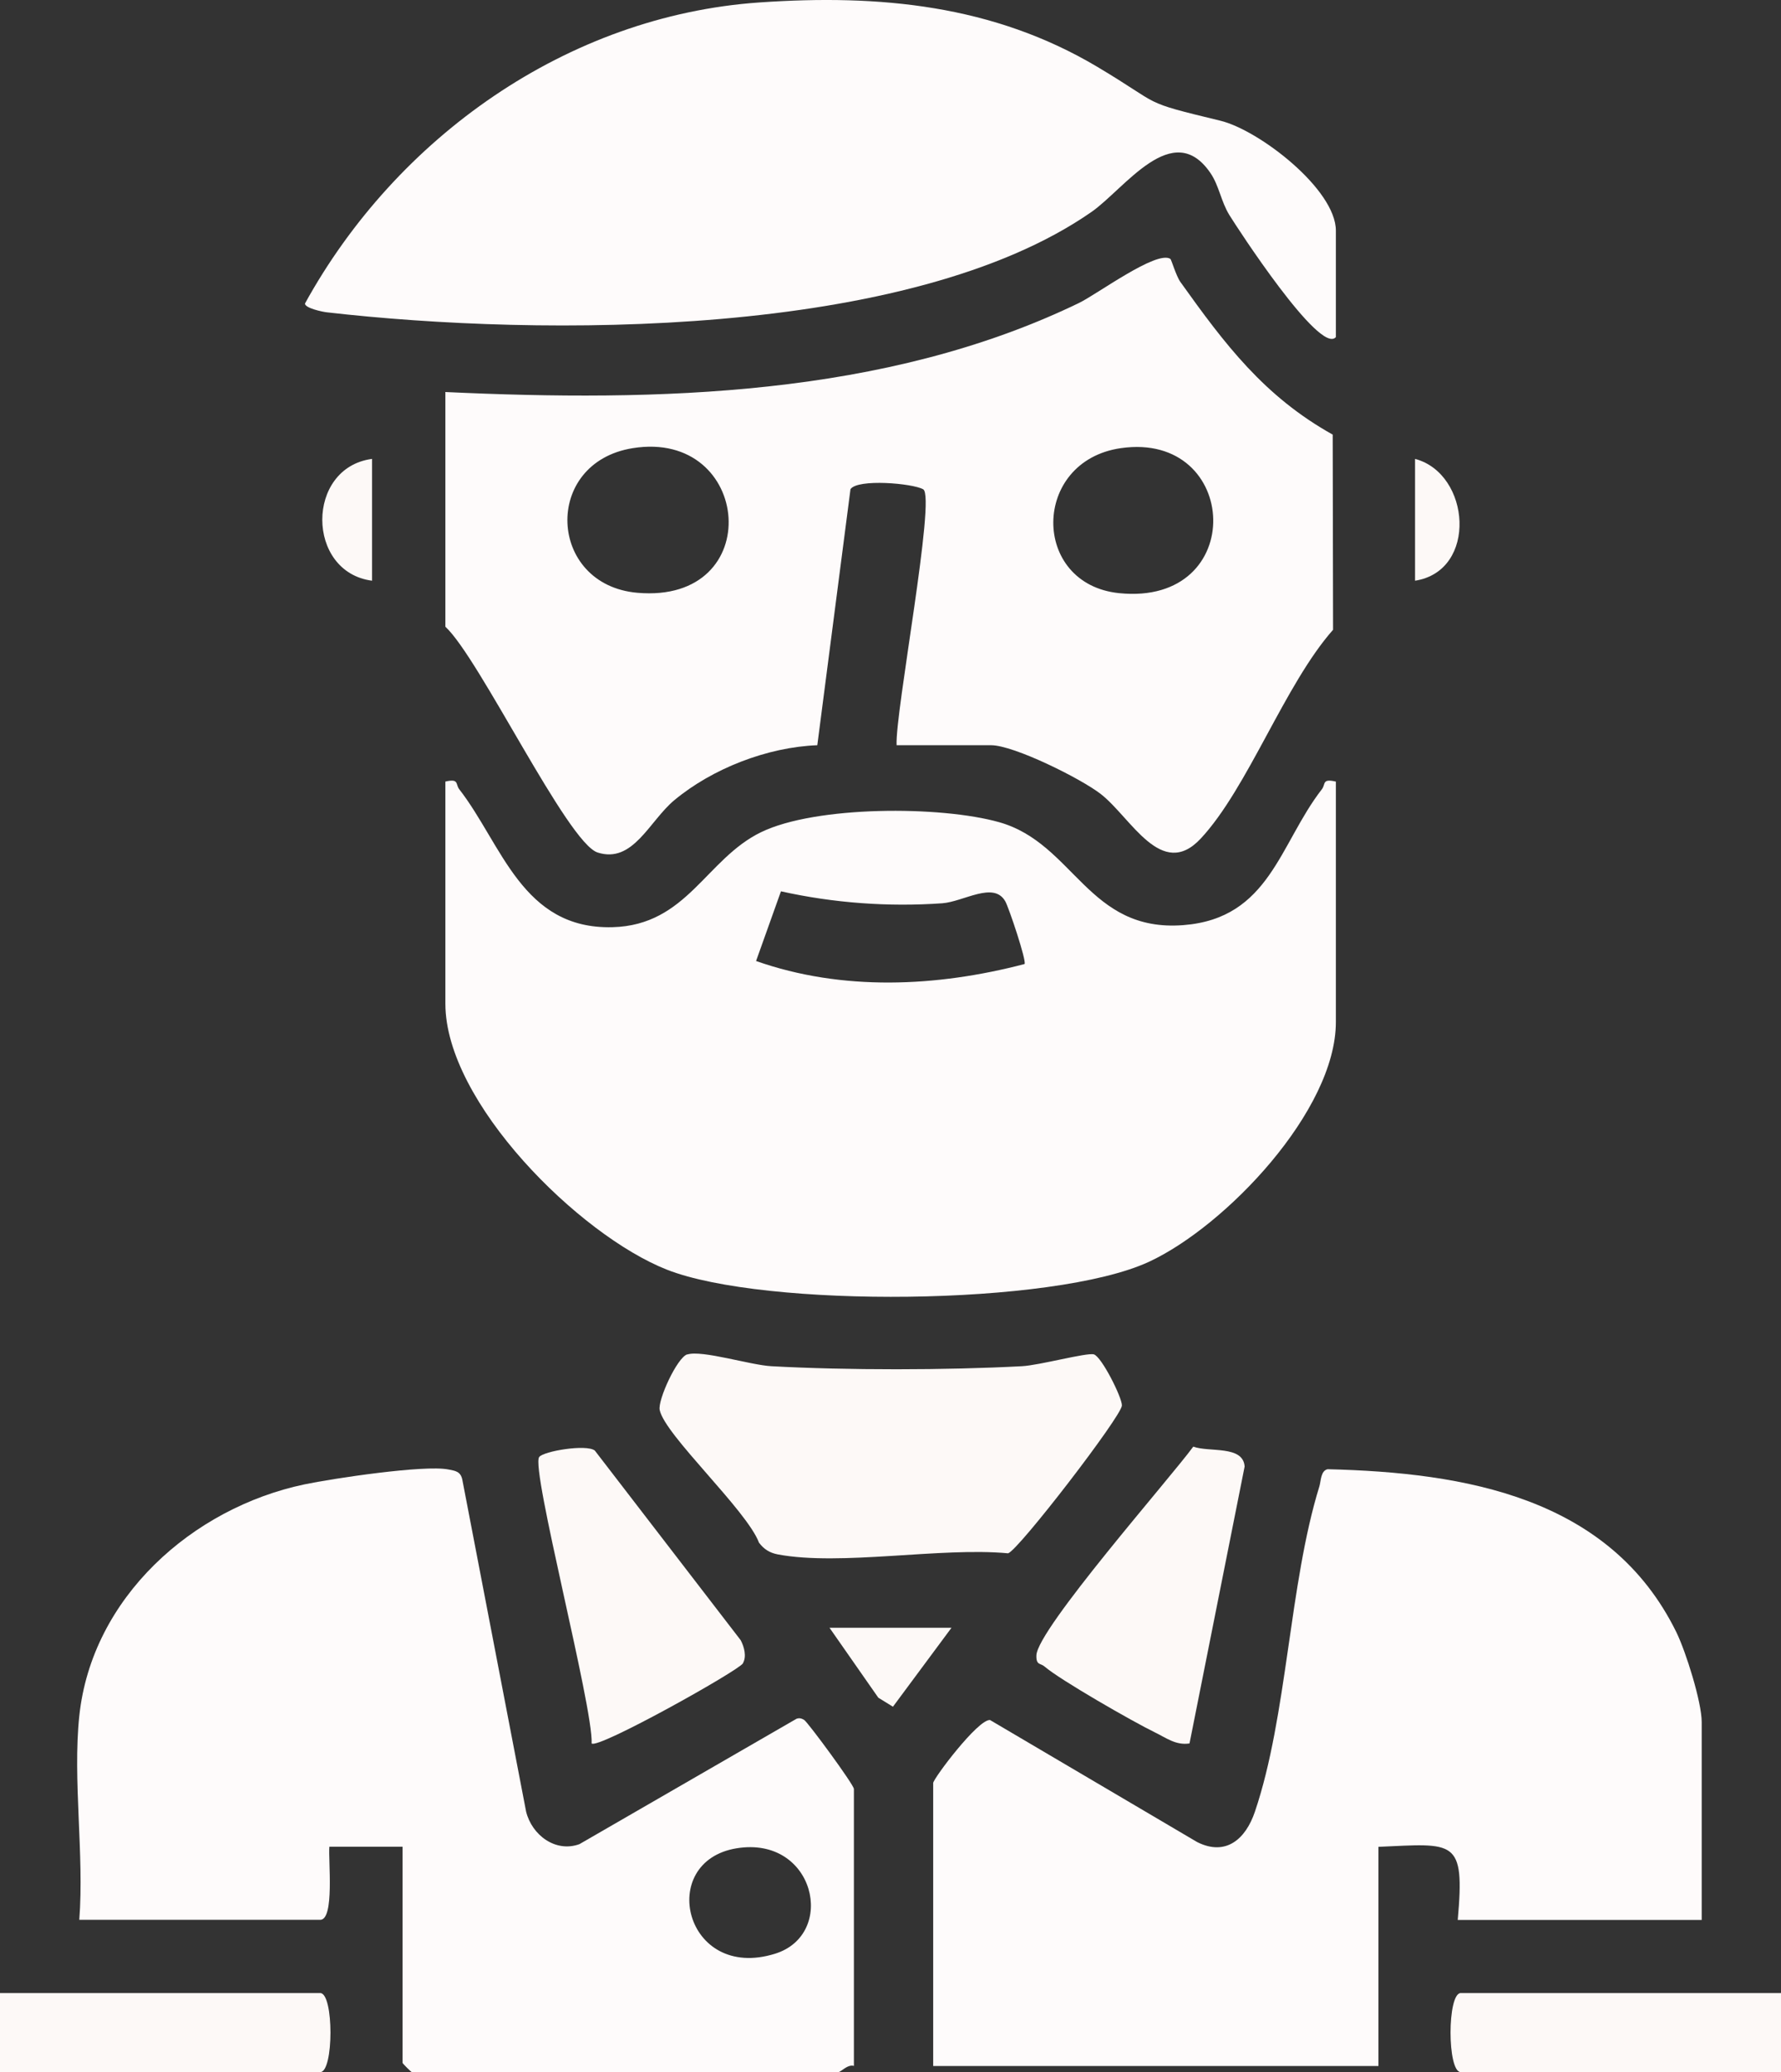
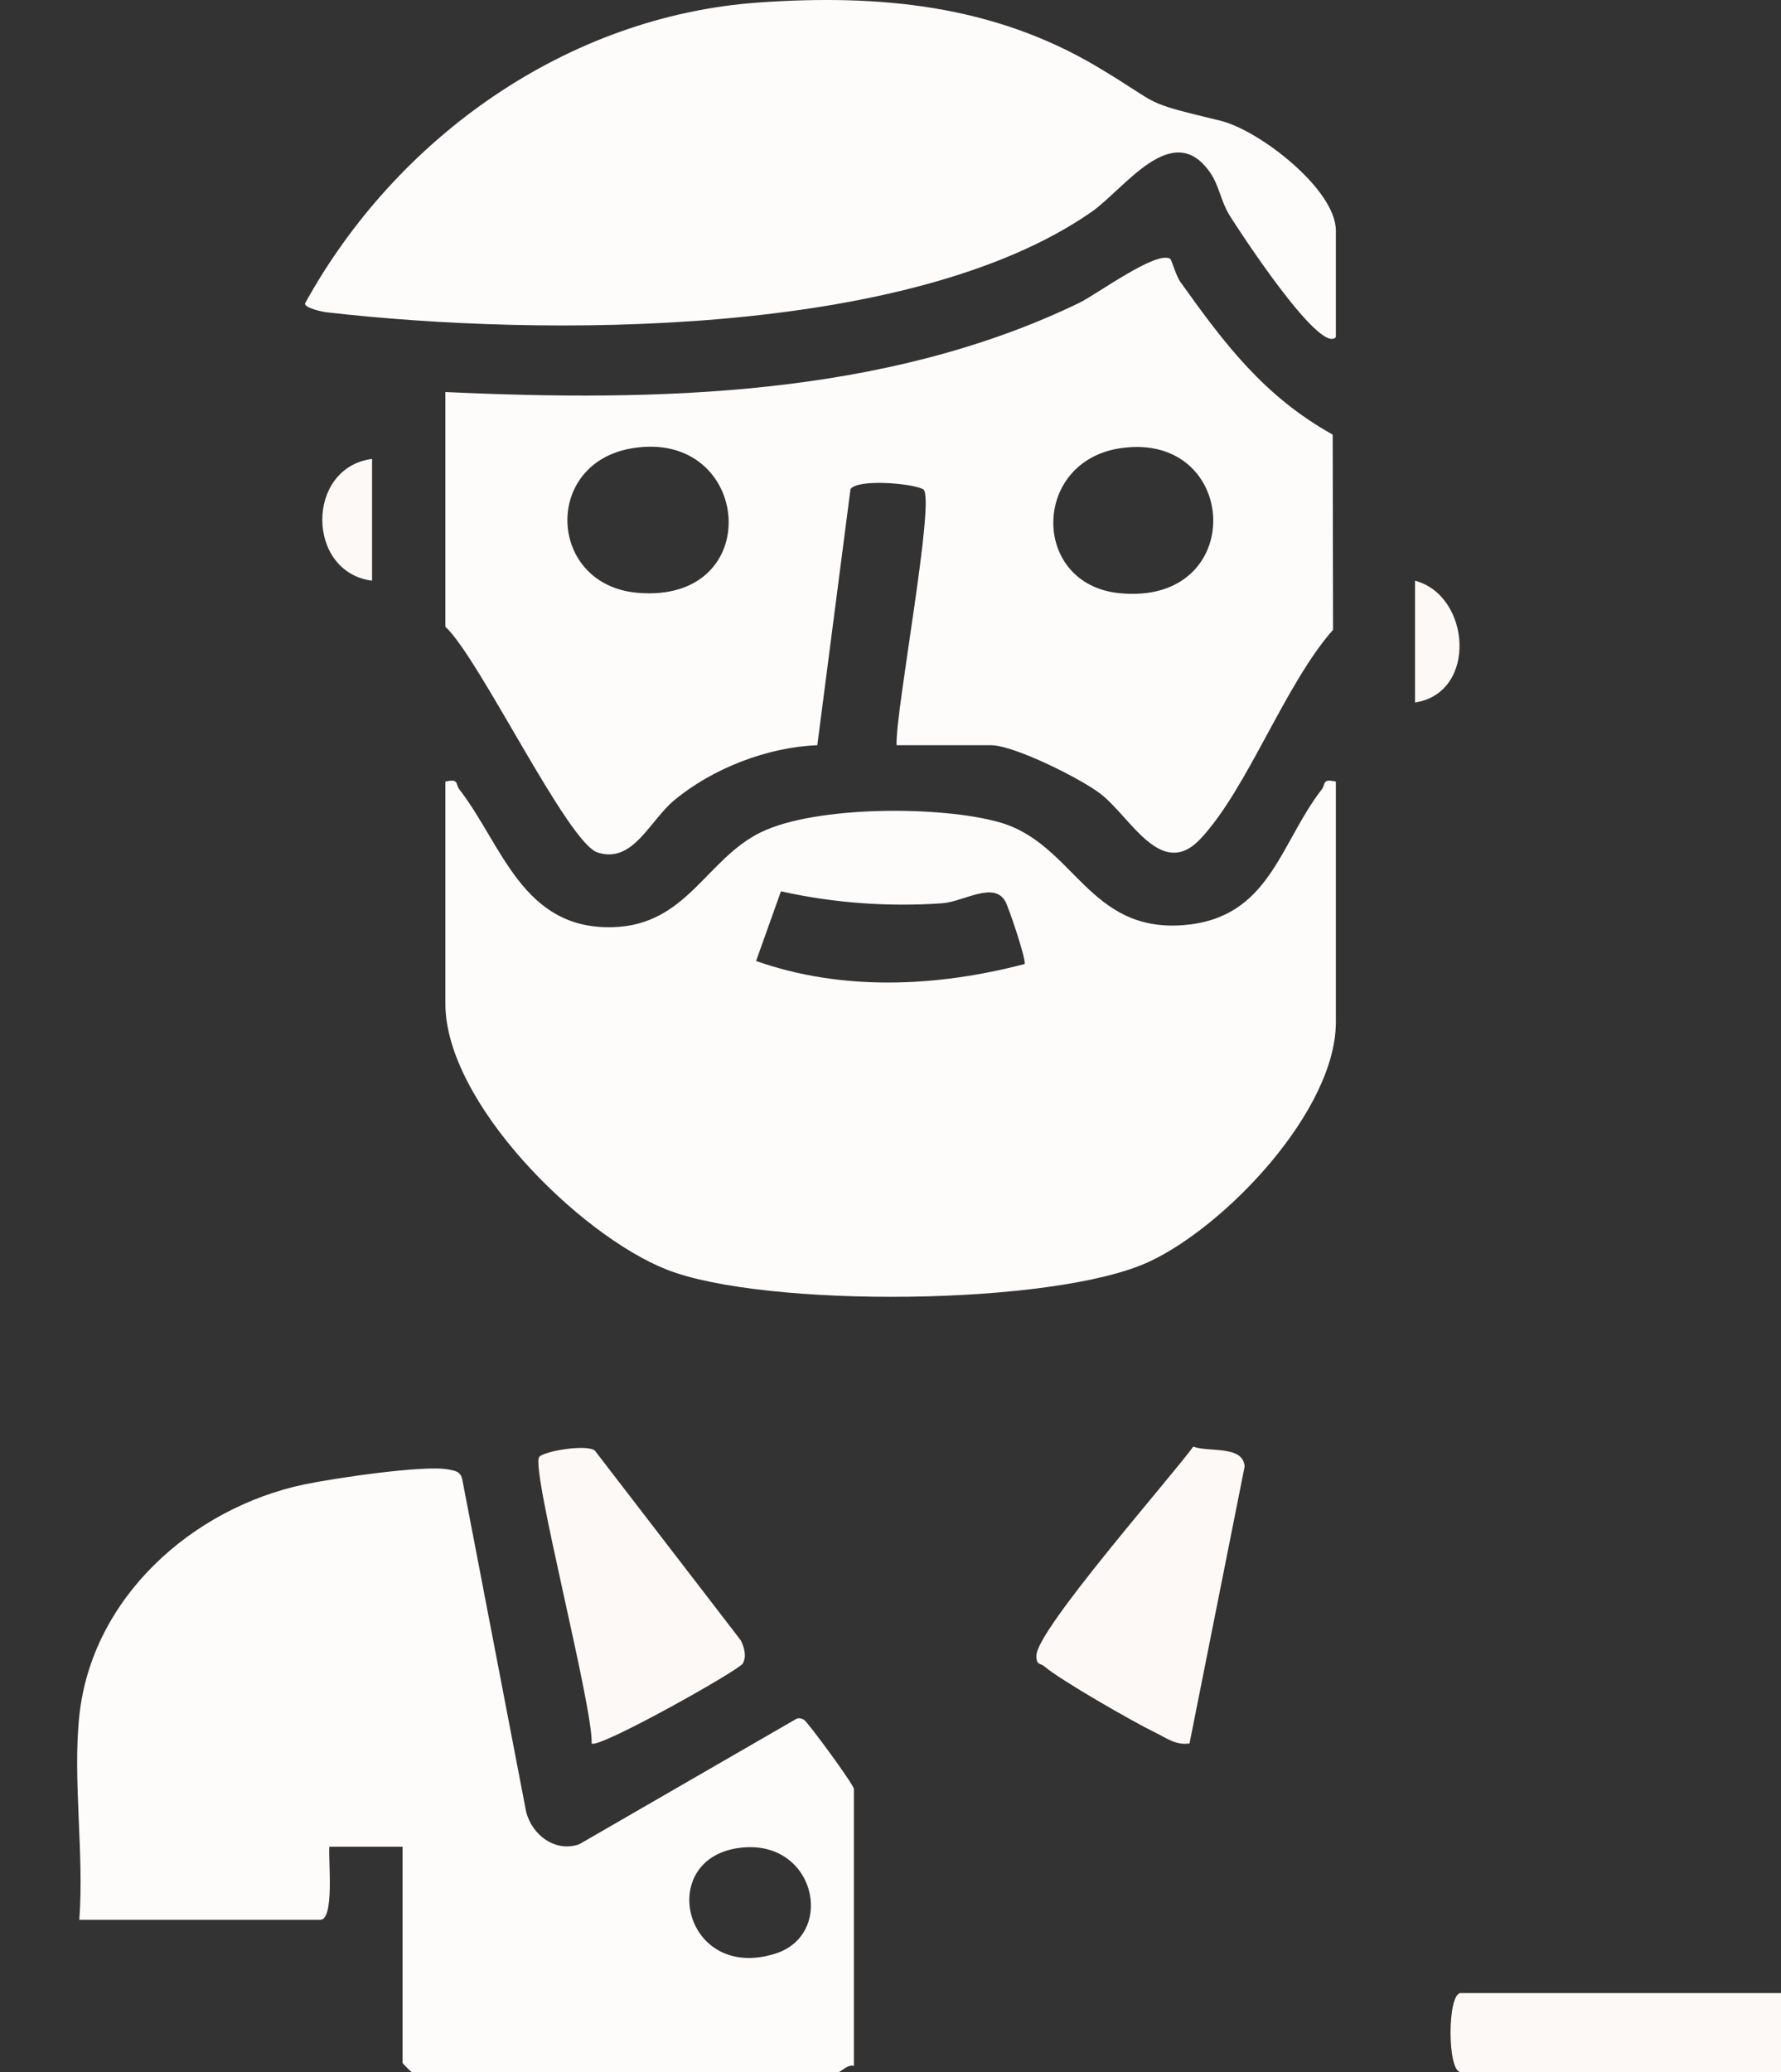
<svg xmlns="http://www.w3.org/2000/svg" id="Capa_1" data-name="Capa 1" viewBox="0 0 146 169.78">
  <rect x="0" y="0" width="146" height="169.78" fill="#333333" stroke="none" />
  <defs>
    <style>
      .cls-1 {
        fill: #fdf9f7;
      }

      .cls-2 {
        fill: #fefbfb;
      }
    </style>
  </defs>
  <path class="cls-2" d="M36.5,64.04c1.16-.27.82.21,1.15.63,3.51,4.52,5.15,11.49,12.56,11.3,6.12-.16,7.66-5.6,12.19-7.79,4.48-2.17,14.71-2.17,19.52-.81,6.14,1.74,7.27,9.04,15.09,8.43,7.08-.55,7.87-6.65,11.35-11.13.33-.42-.01-.9,1.15-.63v19.7c0,7.26-9.03,16.72-15.31,19.64-7.84,3.64-31.55,3.79-39.53.65-7.19-2.83-18.16-13.71-18.16-21.79v-18.21ZM83.99,78.99c.18-.25-1.29-4.63-1.58-5.14-.95-1.67-3.41.03-5.17.16-4.43.31-8.91-.02-13.22-.98l-2.04,5.71c7.07,2.49,14.81,2.13,22,.25Z" />
  <path class="cls-2" d="M36.5,32.12c17.37.81,36.04.39,51.94-7.29,1.48-.71,6.37-4.34,7.5-3.62.09.06.47,1.4.83,1.9,3.63,5.08,6.85,9.36,12.48,12.5l.03,15.99c-3.97,4.49-6.98,12.96-10.85,17.11-3.22,3.45-5.72-1.73-8.19-3.65-1.63-1.27-7.13-4-8.99-4h-7.75c-.14-2.62,3.24-20.36,2.18-20.97-.86-.49-5.37-.88-5.96-.01l-2.72,20.98c-4.08.15-8.61,1.91-11.73,4.51-2.05,1.71-3.38,5.21-6.28,4.28-2.48-.8-9.69-15.93-12.48-18.5v-19.2ZM51.87,36.72c-7.43,1.19-6.97,11.21.38,11.85,10.65.93,9.4-13.42-.38-11.85ZM91.88,36.72c-7.34,1.06-7.37,11.14-.14,11.88,10.6,1.08,9.93-13.29.14-11.88Z" />
-   <path class="cls-2" d="M139.5,157.31h-20c.6-6.7-.26-6.26-6.5-5.99v17.96h-36.5v-23.19c0-.35,3.67-5.24,4.66-5.16l16.98,10c2.35,1.18,3.97-.24,4.73-2.48,2.66-7.83,2.8-18.64,5.29-26.67.13-.43.1-1.27.67-1.4,11.25.27,23.14,2.29,28.58,13.33.79,1.6,2.09,5.75,2.09,7.39v16.21Z" />
  <path class="cls-2" d="M6.5,140.6c1.02-9.7,9.27-17.05,18.47-18.98,2.3-.48,9.8-1.61,11.78-1.22.58.11,1.01.16,1.15.84l5.23,27.2c.48,1.93,2.42,3.37,4.37,2.66l17.79-10.27c.24-.09.43-.03.63.09.3.18,4.08,5.31,4.08,5.66v22.69c-.49-.16-1.08.5-1.25.5h-35c-.05,0-.75-.7-.75-.75v-17.71h-6c-.1,1.06.44,5.99-.75,5.99H6.5c.41-5.35-.55-11.46,0-16.71ZM60.38,151.44c-6.59,1.08-4.26,10.94,3.15,8.64,5.1-1.58,3.28-9.69-3.15-8.64Z" />
  <path class="cls-2" d="M109.5,27.63c-1.31,1.46-8.11-9.02-8.72-10.01-.69-1.12-.84-2.4-1.55-3.44-3.09-4.53-7.03,1.29-9.76,3.19-14.95,10.39-45.13,10.23-62.67,8.22-.38-.04-1.81-.35-1.8-.72C32.47,11.3,46.46,1.29,62.26.2c9.85-.68,19.16.2,27.7,5.28,5.48,3.26,3.38,2.79,10.08,4.41,3.18.77,9.47,5.62,9.47,9.01v8.73Z" />
-   <path class="cls-1" d="M56.34,110.98c1.19-.39,5.18.87,6.89.96,6.2.34,14.34.33,20.54,0,1.42-.07,5.31-1.13,5.9-.97.63.18,2.32,3.54,2.3,4.19-.03.88-8.49,11.87-9.33,12.11-5.52-.52-13.7,1.06-18.88.09-.67-.13-1.13-.42-1.54-.96-.99-2.65-7.72-8.82-8.14-10.87-.17-.82,1.42-4.28,2.25-4.56Z" />
  <path class="cls-1" d="M97.5,142.85c-1.11.17-1.92-.47-2.83-.91-1.74-.84-7.78-4.3-9.05-5.4-.32-.28-.69-.08-.66-.91.07-2.14,10.96-14.5,12.86-17.1,1.31.48,4.09-.13,4.21,1.63l-4.52,22.7Z" />
  <path class="cls-1" d="M60.91,136.28c-.36.61-11.9,7.06-12.41,6.57.14-2.97-5.01-22.52-4.3-23.47.36-.48,3.87-1.07,4.56-.53l11.96,15.54c.29.55.5,1.34.18,1.89Z" />
-   <path class="cls-1" d="M0,169.78v-6.48h26.25c1.12,0,1.12,6.48,0,6.48H0Z" />
  <path class="cls-1" d="M146,163.3v6.48h-26.25c-1.12,0-1.12-6.48,0-6.48h26.25Z" />
-   <polygon class="cls-1" points="78 133.37 73.2 139.84 72 139.1 68 133.37 78 133.37" />
  <path class="cls-1" d="M30.5,37.6v9.98c-5.42-.7-5.46-9.26,0-9.98Z" />
-   <path class="cls-1" d="M116,47.58v-9.98c4.56,1.2,5.16,9.18,0,9.98Z" />
+   <path class="cls-1" d="M116,47.58c4.56,1.2,5.16,9.18,0,9.98Z" />
</svg>